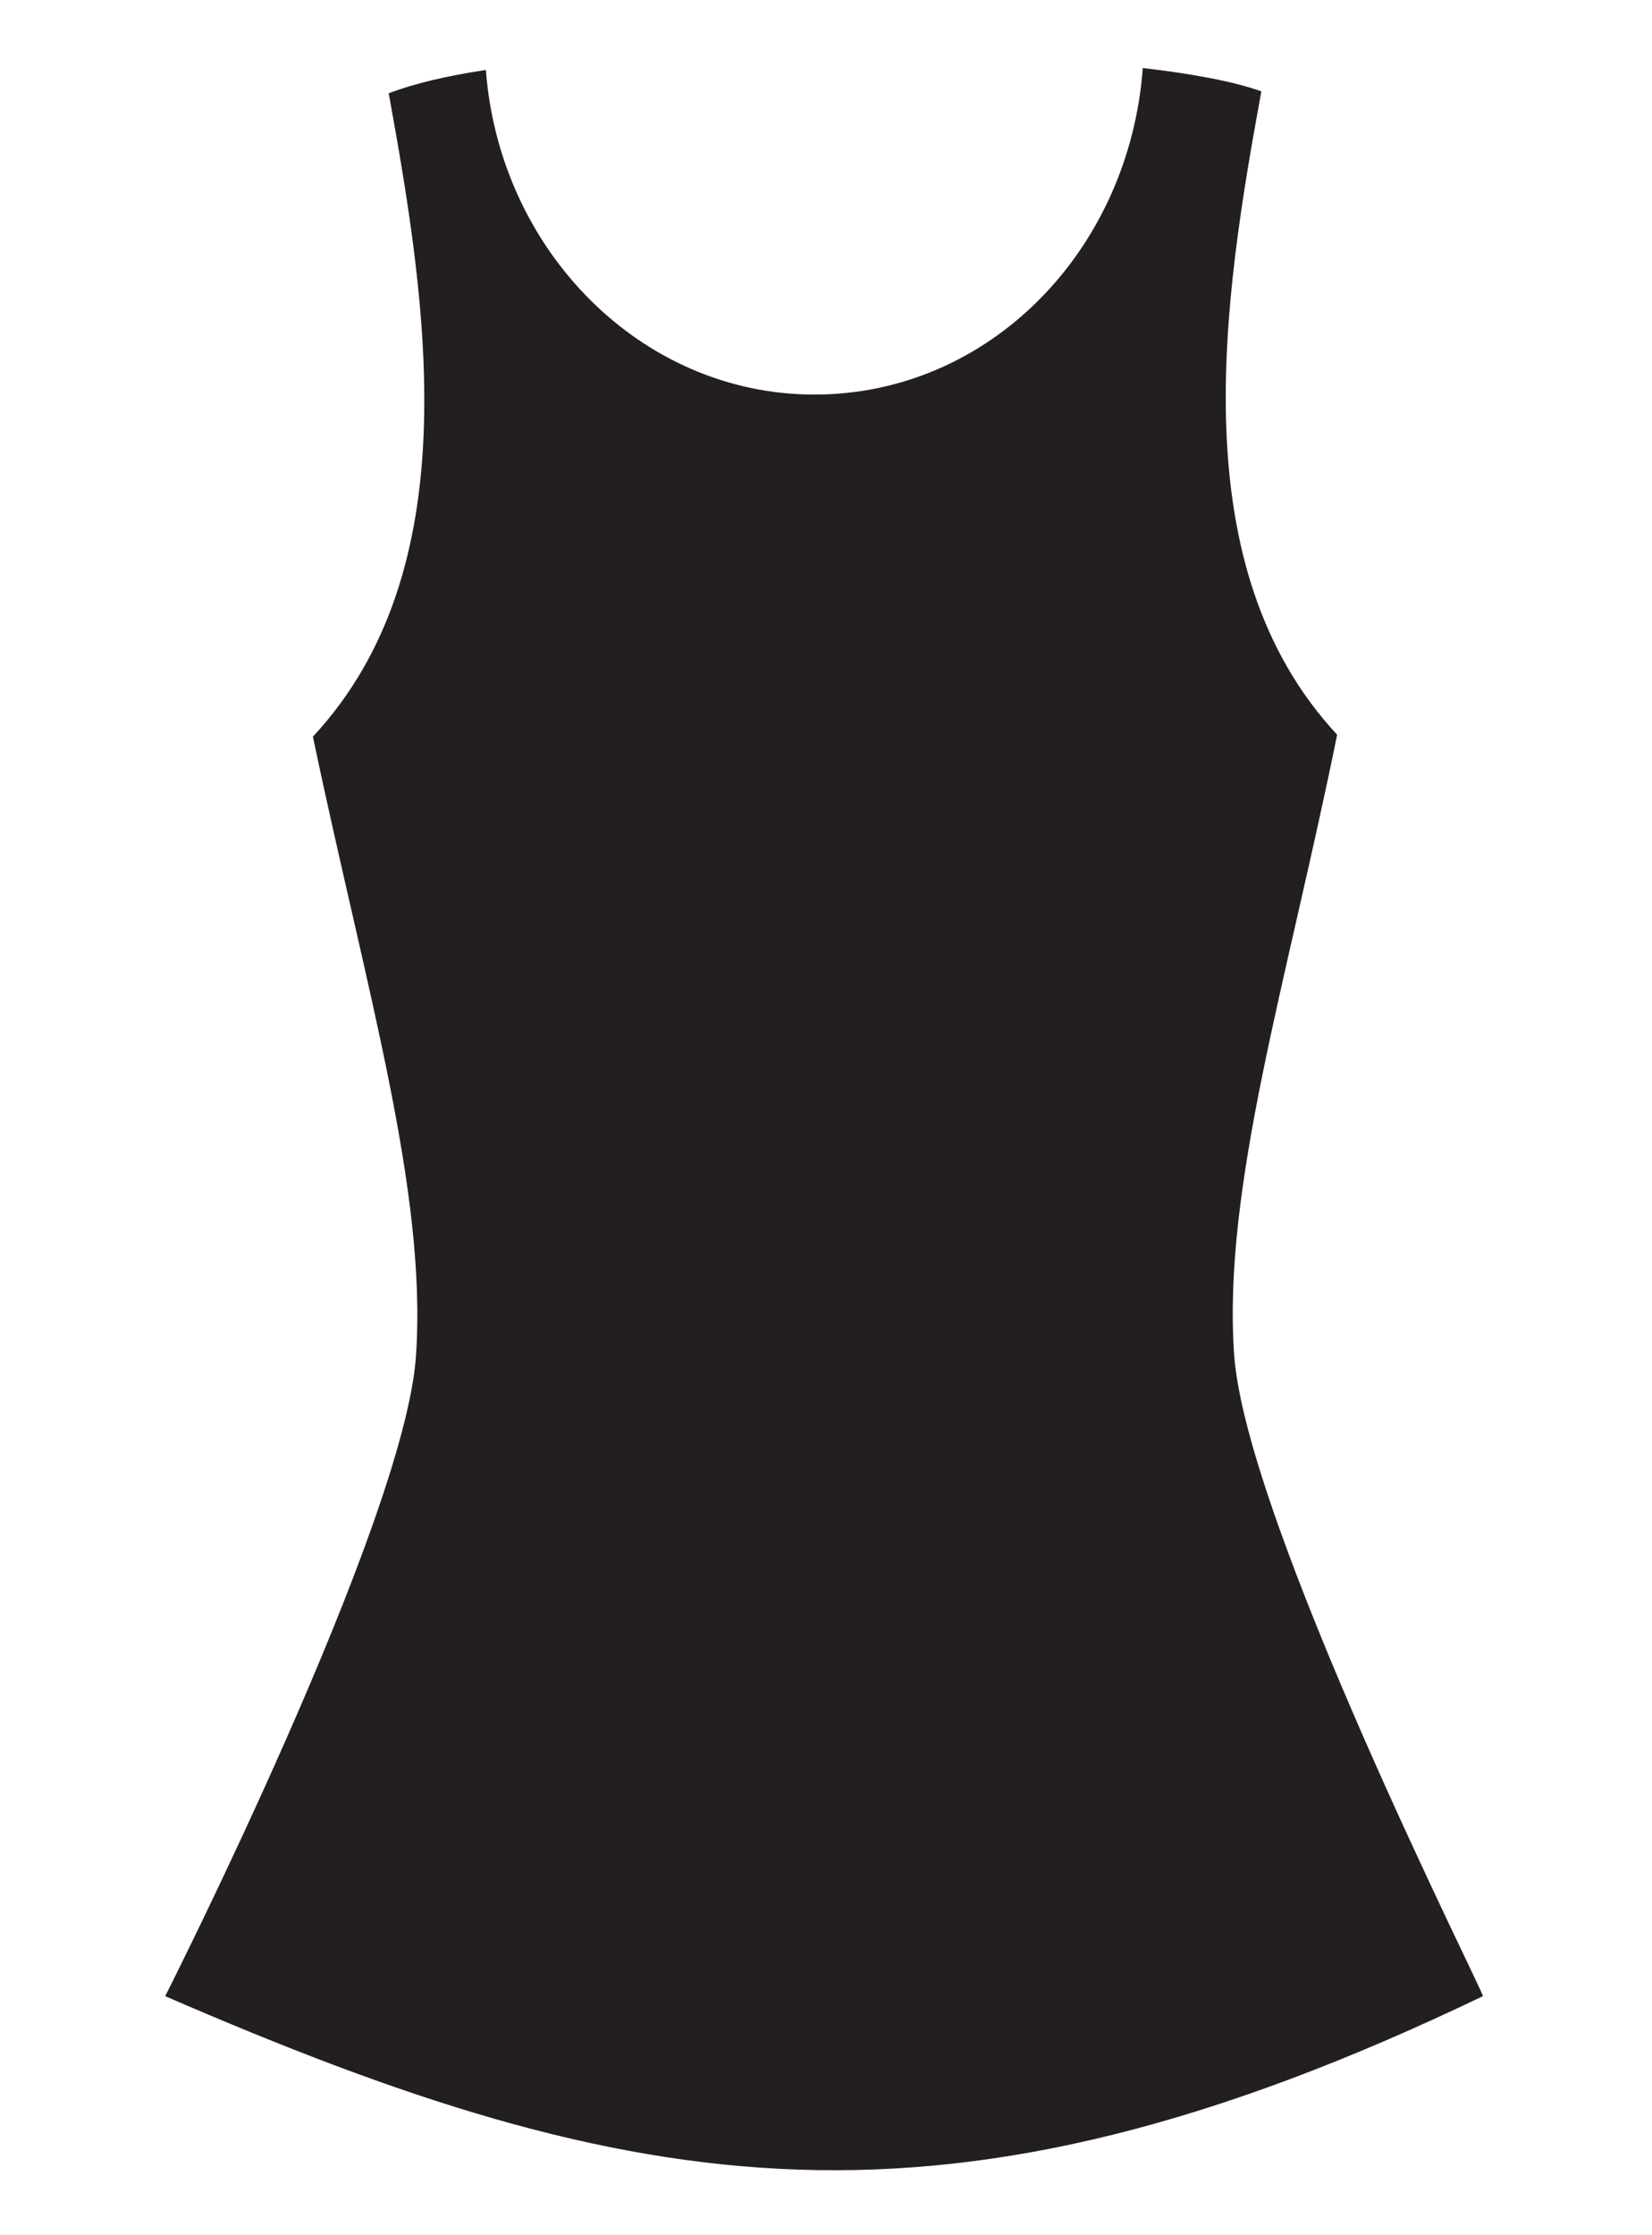
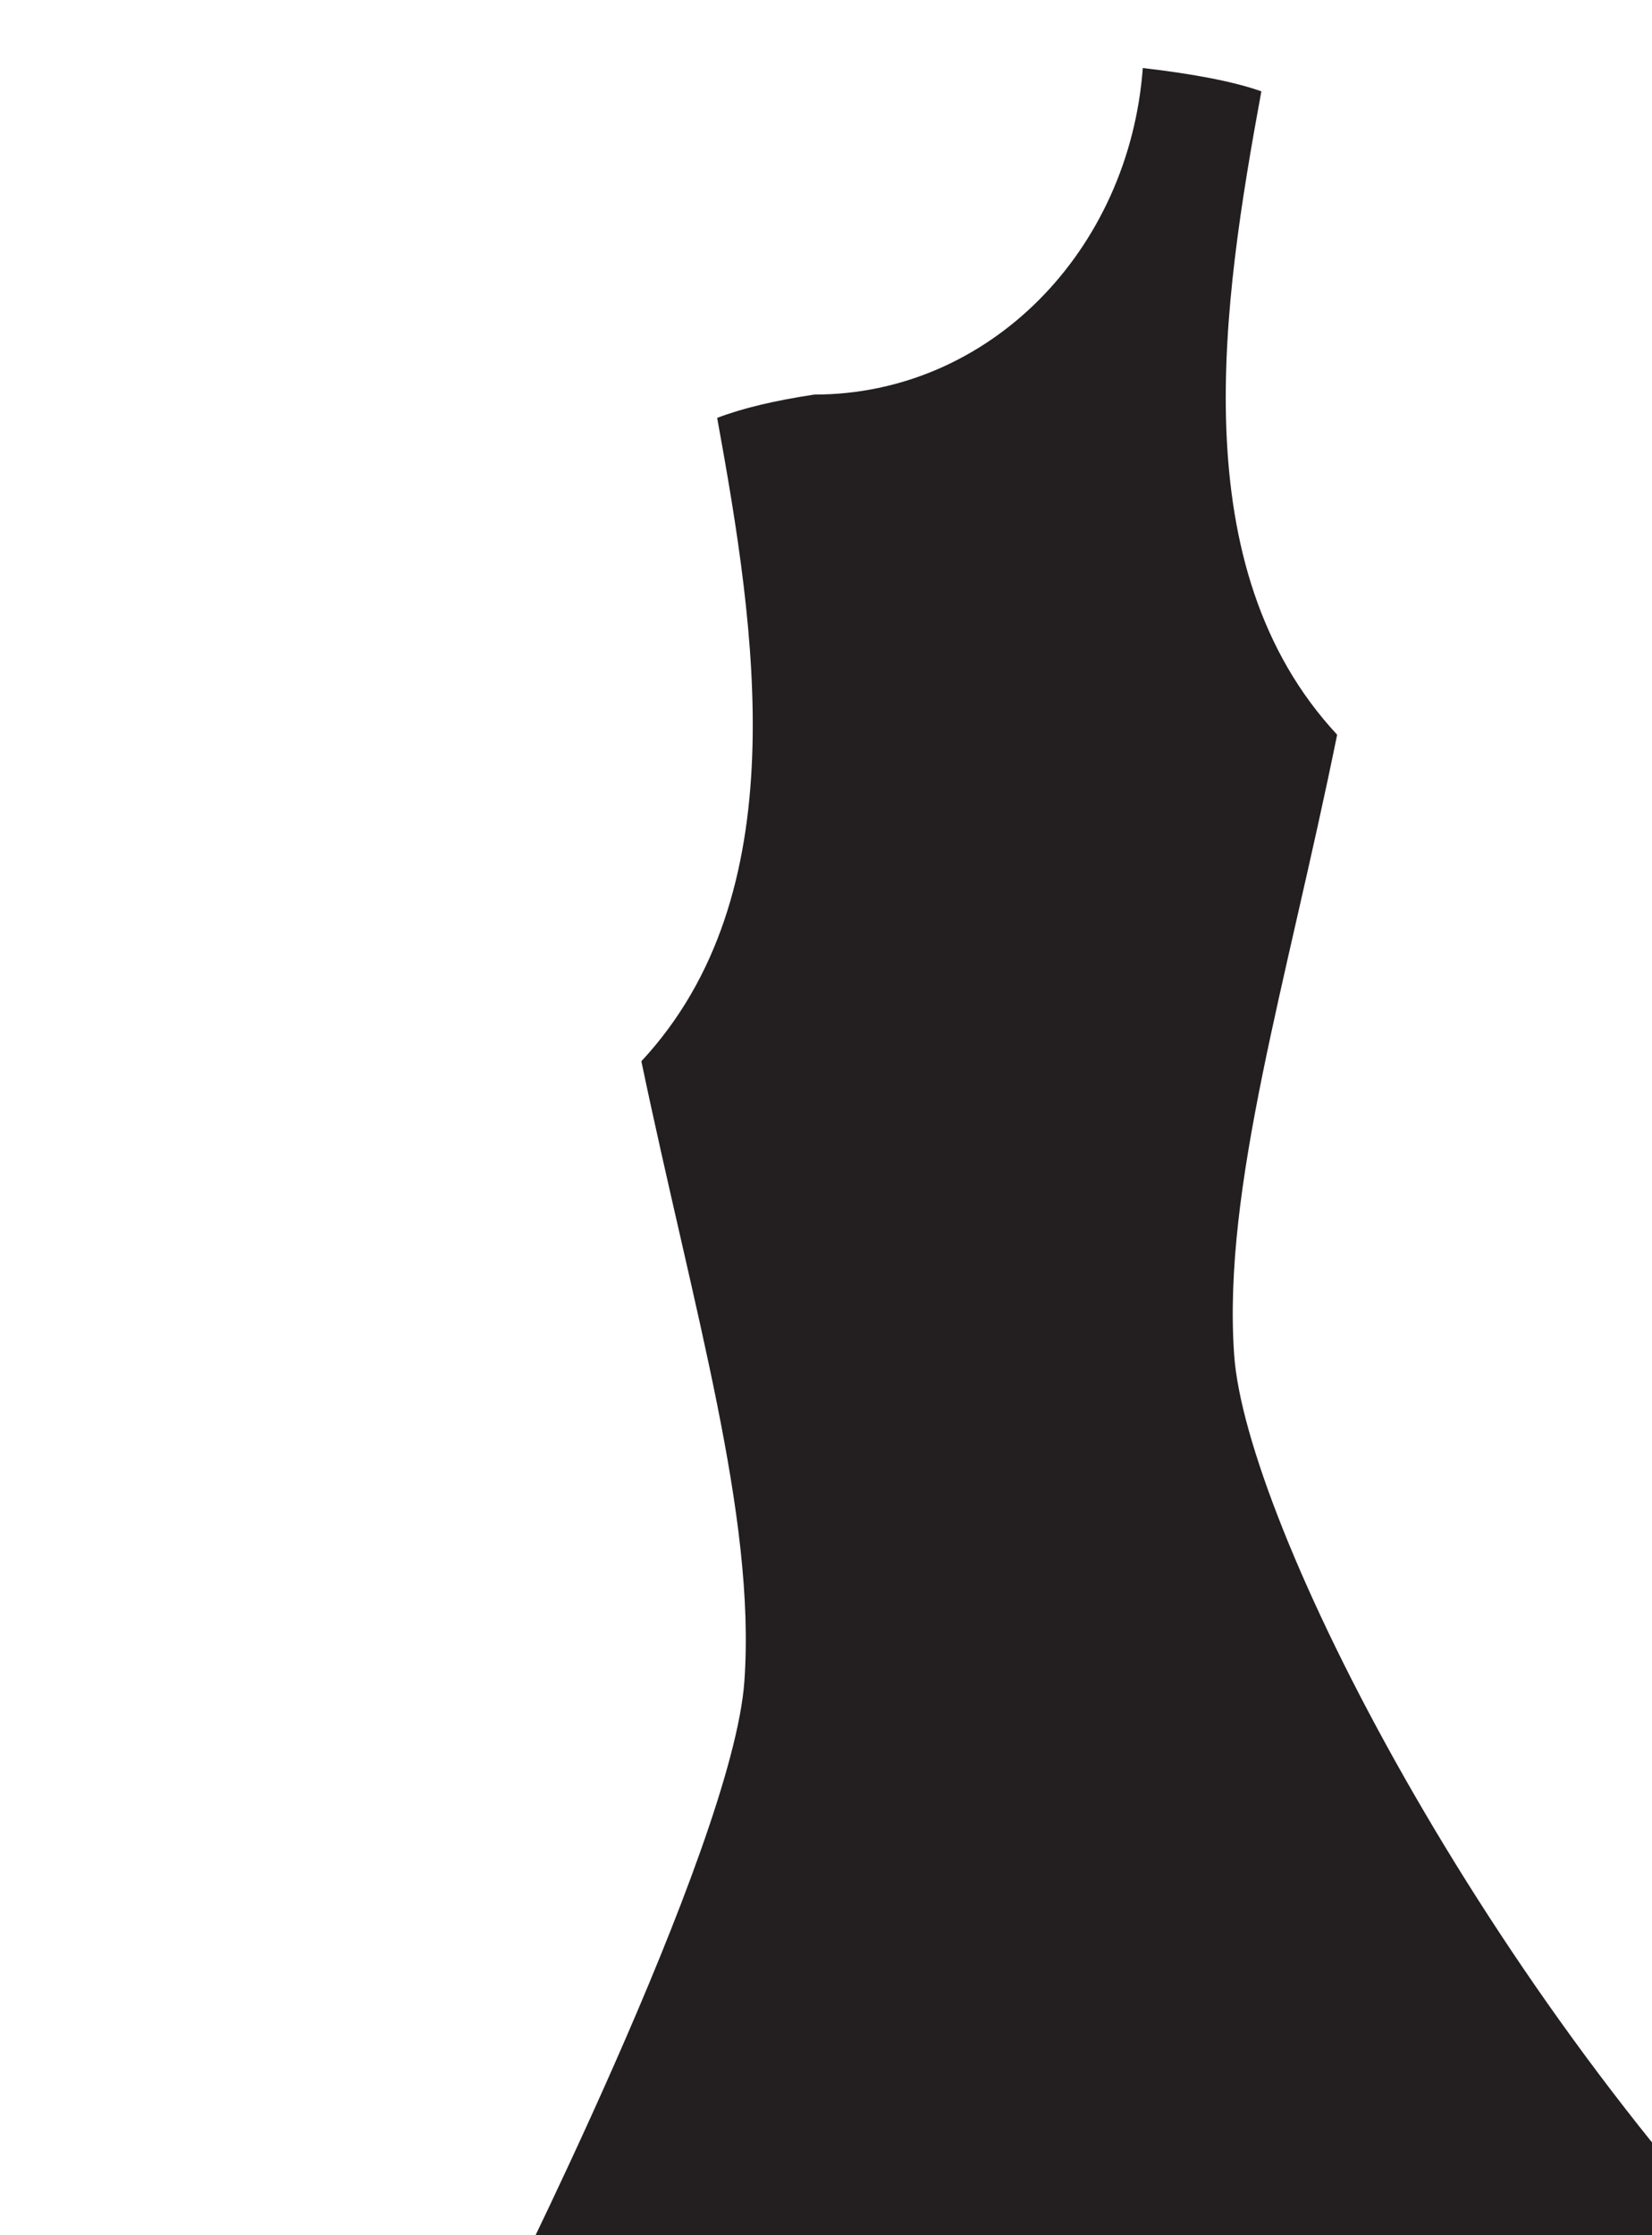
<svg xmlns="http://www.w3.org/2000/svg" version="1.1" id="Layer_1" x="0px" y="0px" viewBox="0 0 85 115" style="enable-background:new 0 0 85 115;" xml:space="preserve">
  <style type="text/css">
	.st0{fill:#231F20;}
</style>
  <g>
-     <path class="st0" d="M63.5,69.7c-0.6-8.6,2.7-19.1,5.3-31.9c-8-8.6-5.9-22.2-3.9-33.1c-1.4-0.5-3.5-0.9-6.1-1.2   c-0.7,9.4-7.9,16.8-16.9,16.8C33,20.3,25.7,12.9,25,3.6c-2,0.3-3.7,0.7-5,1.2c2,11,4.1,24.5-3.9,33.1c2.7,12.9,5.9,23.4,5.3,31.9   c-0.6,8.6-12.9,32.9-12.9,32.9c24.2,10.5,40.1,13.3,67.8,0C76.4,102.6,64.1,78.3,63.5,69.7" />
+     <path class="st0" d="M63.5,69.7c-0.6-8.6,2.7-19.1,5.3-31.9c-8-8.6-5.9-22.2-3.9-33.1c-1.4-0.5-3.5-0.9-6.1-1.2   c-0.7,9.4-7.9,16.8-16.9,16.8c-2,0.3-3.7,0.7-5,1.2c2,11,4.1,24.5-3.9,33.1c2.7,12.9,5.9,23.4,5.3,31.9   c-0.6,8.6-12.9,32.9-12.9,32.9c24.2,10.5,40.1,13.3,67.8,0C76.4,102.6,64.1,78.3,63.5,69.7" />
  </g>
</svg>